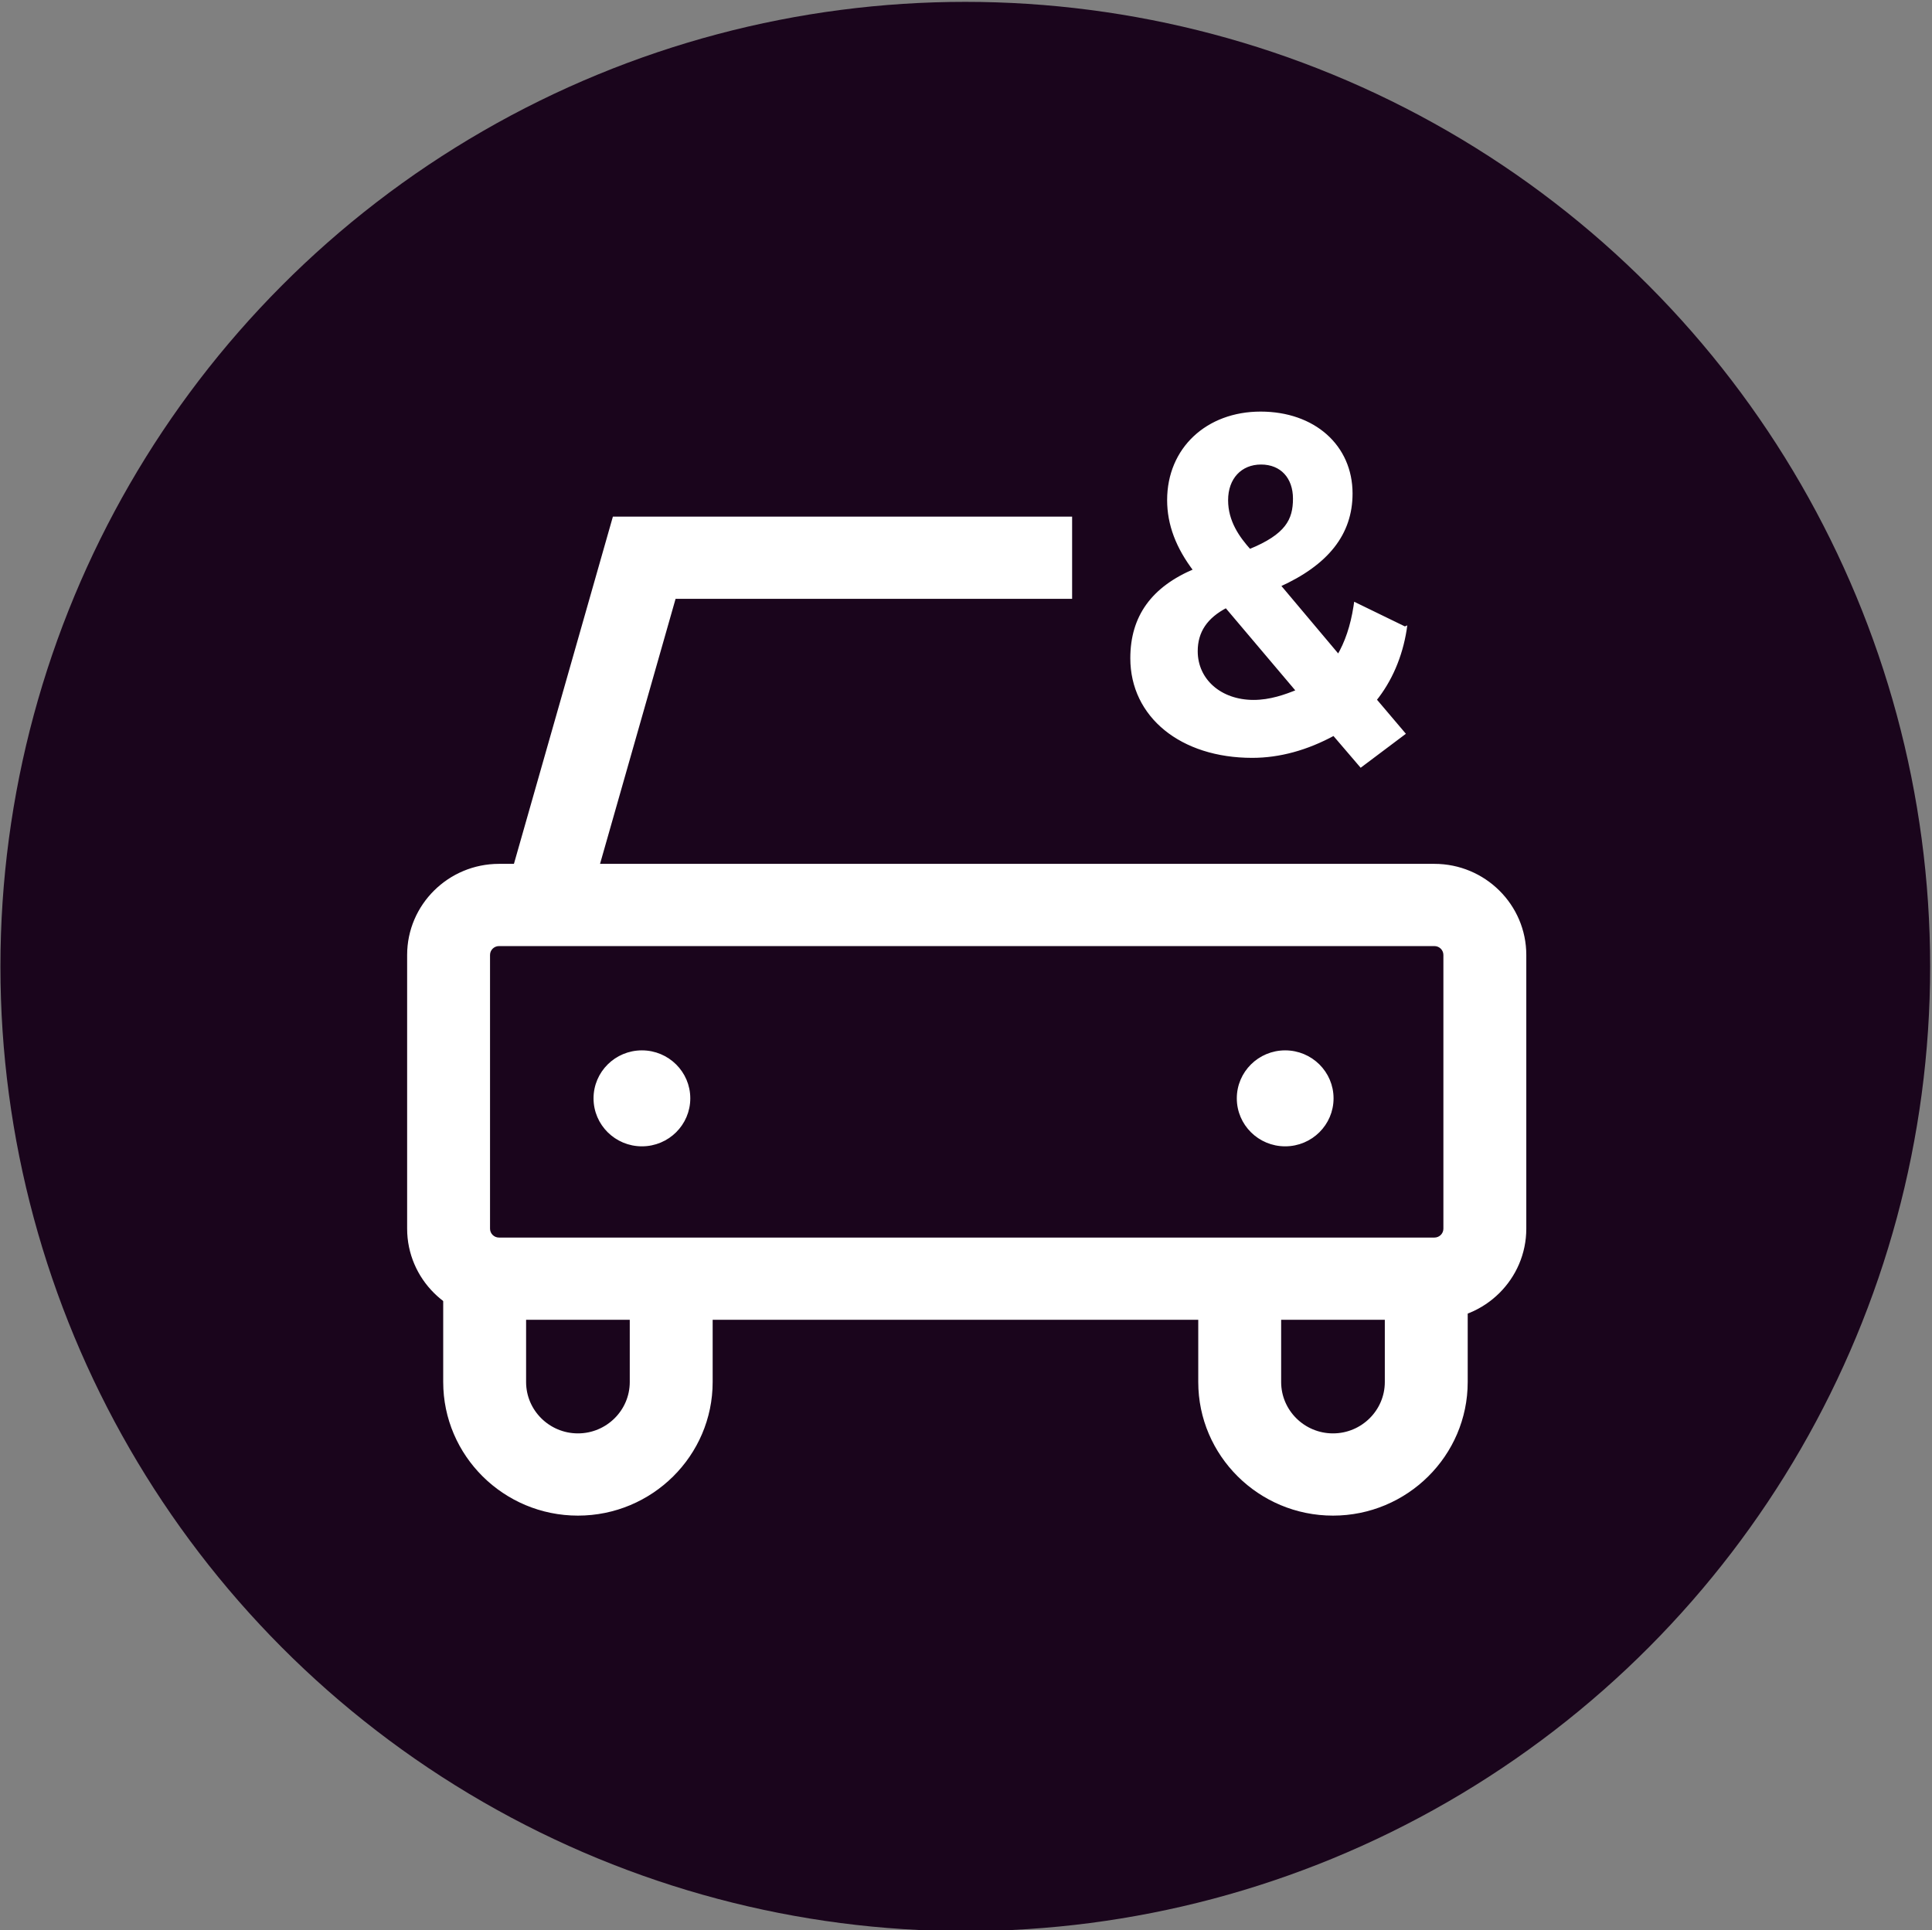
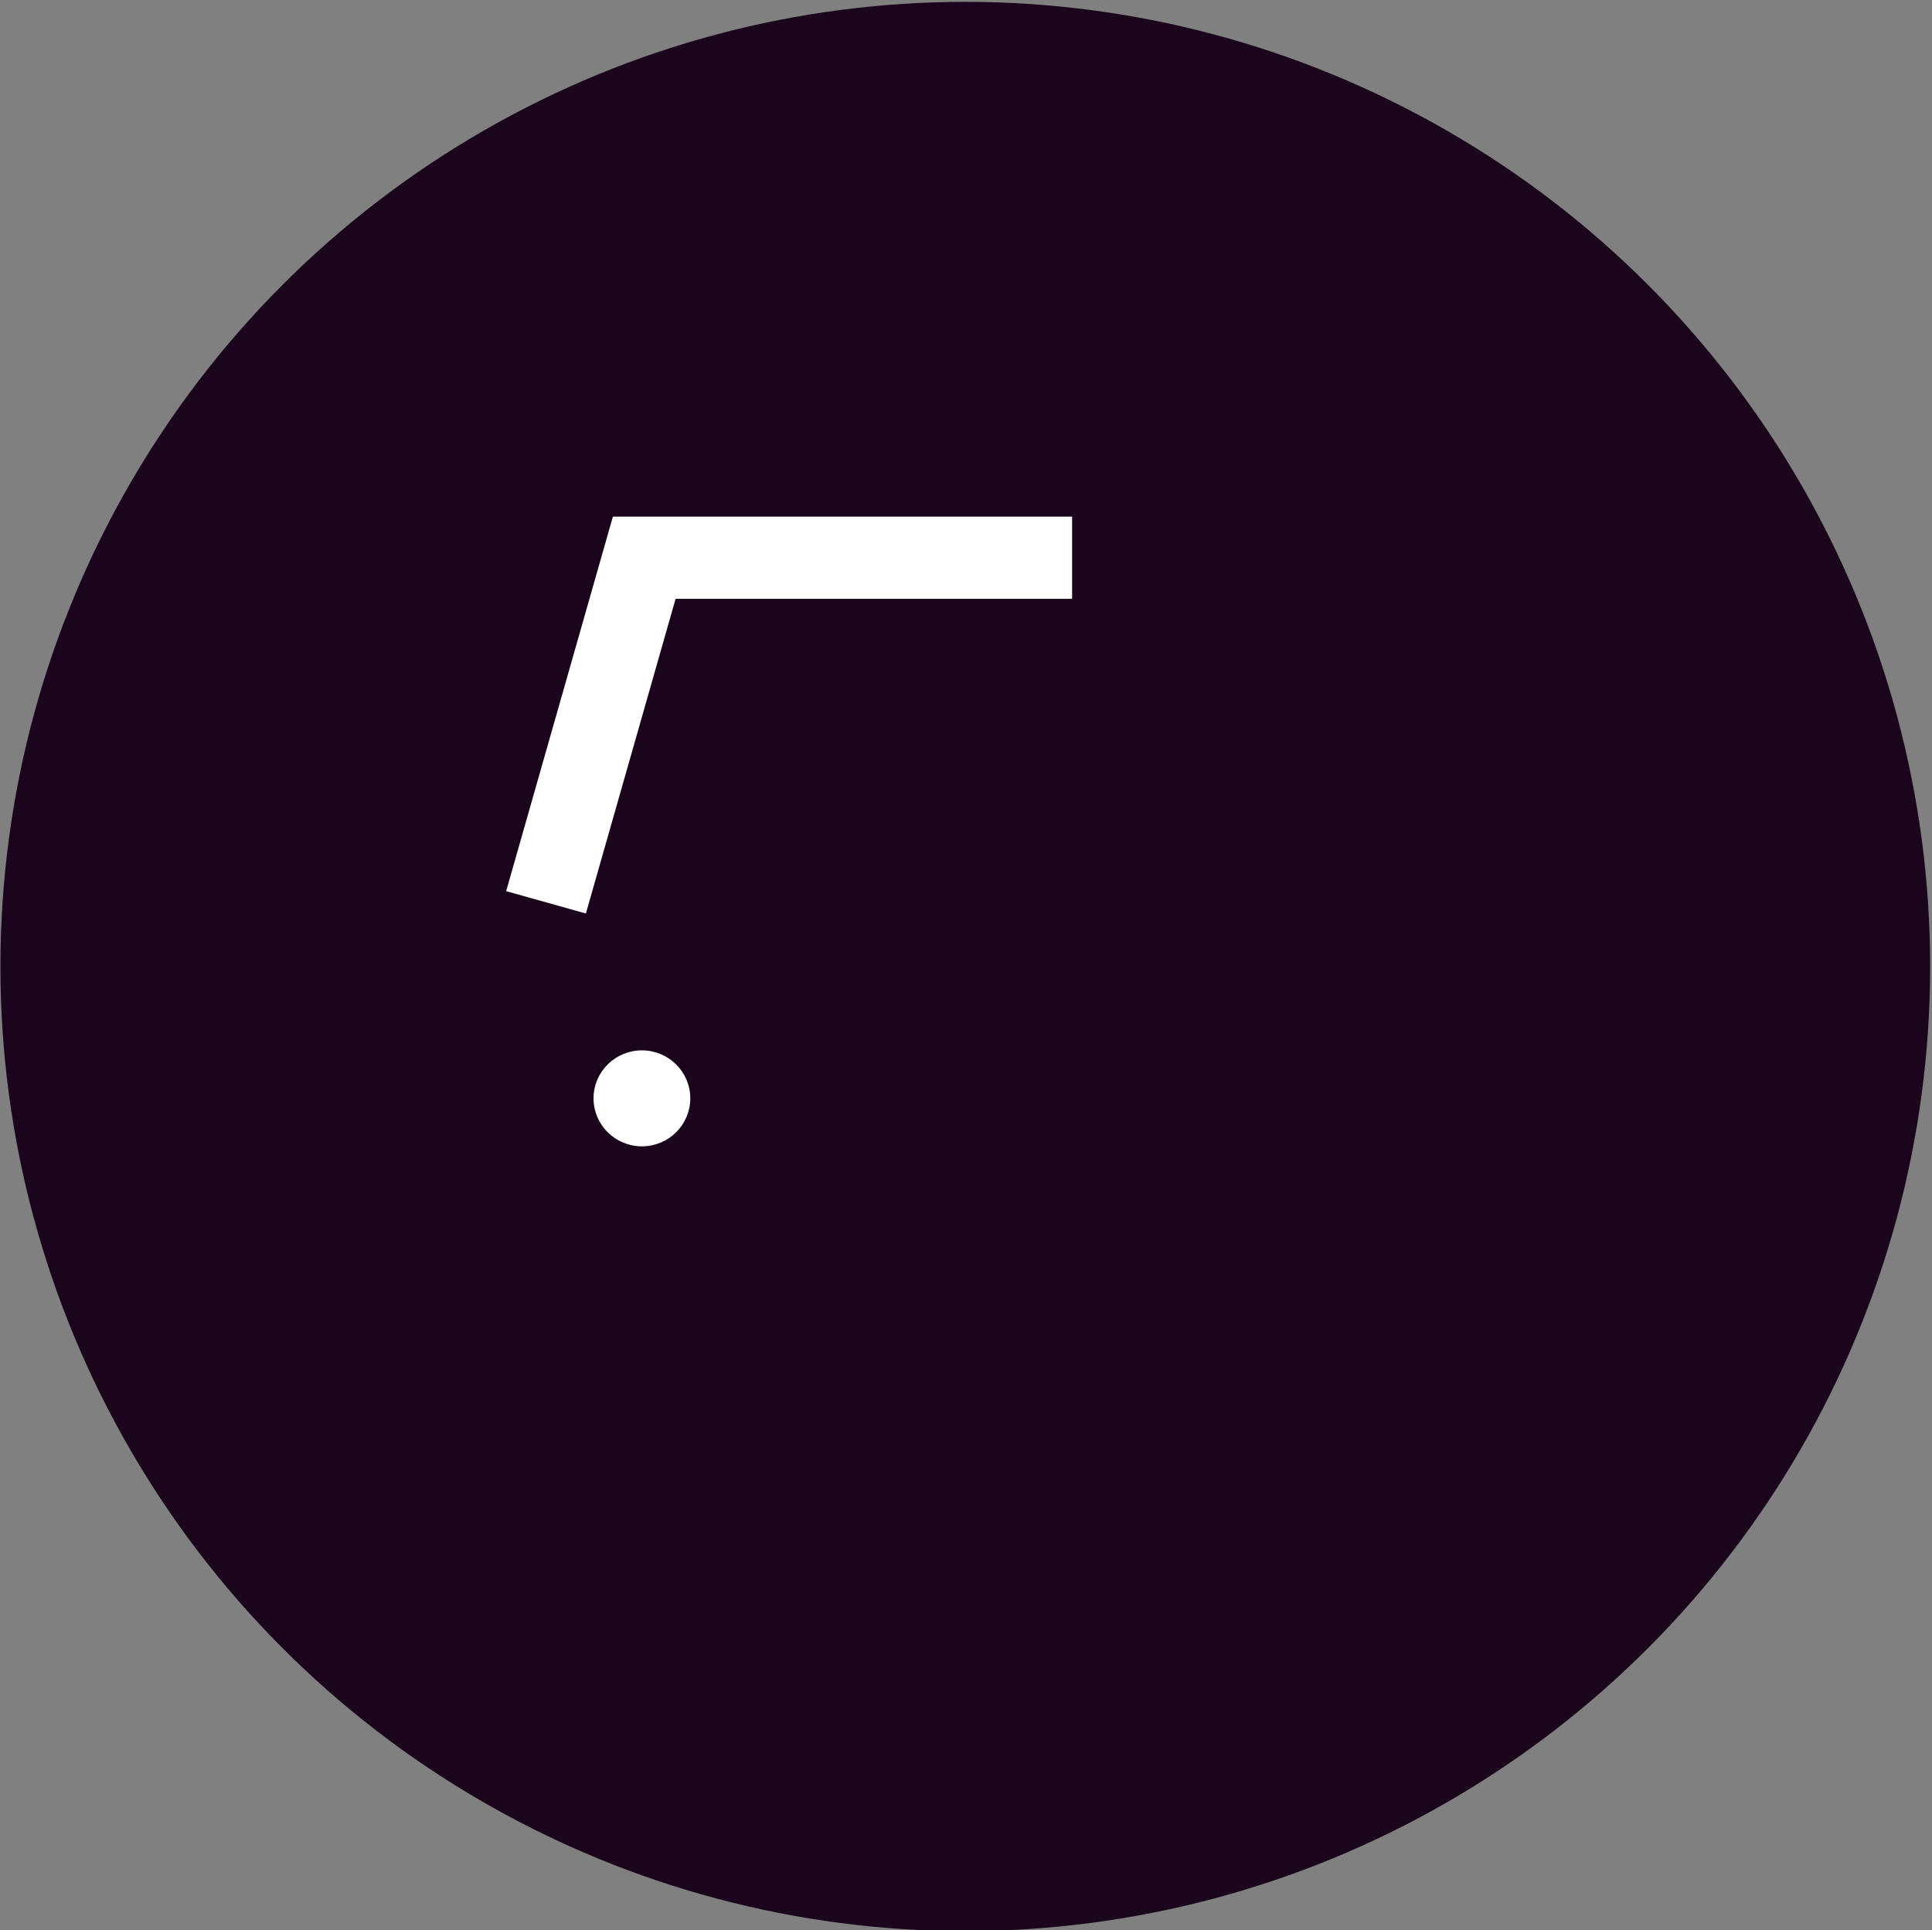
<svg xmlns="http://www.w3.org/2000/svg" version="1.1" x="0px" y="0px" viewBox="0 0 519.614 519.225" style="enable-background:new 0 0 519.614 519.225;" xml:space="preserve">
  <rect x="0" y="0" width="519.614" height="519.225" fill="#808080" stroke="none" />
  <g id="feature-icon_x5F__x5F_car">
    <circle id="Pink_00000026127074876257524160000015394418958798933128_" style="fill:#1A051C;" cx="259.614" cy="260" r="259.5" />
    <g id="feature-icon_x5F__x5F_car_00000088122003963657644840000011337145240638561423_">
-       <path style="fill:#FFFFFF;stroke:#FFFFFF;stroke-miterlimit:10;" d="M329.814,163.009l19.378,22.916    c-3.474,1.426-7.533,2.864-12.045,2.864c-8.997,0-15.518-5.729-15.518-13.609C321.628,169.82,324.304,165.847,329.814,163.009z     M329.8,134.549c0-6.032,3.766-10.085,9.356-10.085s9.09,3.894,9.09,9.676s-2.049,9.992-12.191,14.098    C332.928,144.753,329.8,140.397,329.8,134.549z M377.845,169.068l-13.242-6.442l-0.079,0.541    c-0.826,5.307-2.317,9.728-4.537,13.491l-16.146-19.193c13.069-5.874,19.431-13.952,19.431-24.697    c0.001-12.686-9.967-21.543-24.235-21.543c-14.267,0-24.635,9.583-24.635,23.311c0,6.481,2.329,12.672,7.12,18.916    c-11.459,4.792-17.022,12.527-17.022,23.628c0,15.484,13.269,26.295,32.274,26.295c7.293,0,14.694-2.02,21.987-6.006l7.267,8.488    l11.365-8.541l-7.692-9.068c4.192-5.188,7-11.709,8.131-18.902l0.038-0.29L377.845,169.068z" />
-       <path style="fill:#FFFFFF;stroke:#FFFFFF;stroke-miterlimit:10;" d="M385.789,354.543h-251.58    c-13.349,0-24.209-10.772-24.209-24.012v-73.63c0-13.24,10.86-24.011,24.209-24.011h251.58c13.35,0,24.211,10.771,24.211,24.011    v73.63C410,343.771,399.139,354.543,385.789,354.543z M134.209,254.01c-1.611,0-2.915,1.294-2.915,2.891v73.63    c0,1.597,1.304,2.891,2.915,2.891h251.58c1.611,0,2.914-1.294,2.914-2.891v-73.63c0-1.597-1.304-2.891-2.914-2.891L134.209,254.01    L134.209,254.01z" />
      <path style="fill:#FFFFFF;stroke:#FFFFFF;stroke-miterlimit:10;" d="M157.233,245.127l-20.483-5.742l28.468-99.912h122.629v21.12    H181.322L157.233,245.127z" />
-       <path style="fill:#FFFFFF;stroke:#FFFFFF;stroke-miterlimit:10;" d="M155.436,407.224c-19.711,0-35.735-15.907-35.735-35.442    v-25.873h21.294v25.873c0,7.894,6.481,14.32,14.44,14.32s14.44-6.427,14.44-14.32v-26.863h21.295v26.863    C191.171,391.332,175.133,407.224,155.436,407.224z" />
-       <path style="fill:#FFFFFF;stroke:#FFFFFF;stroke-miterlimit:10;" d="M358.507,407.224c-19.711,0-35.735-15.907-35.735-35.442    v-25.873h21.295v25.873c0,7.894,6.482,14.32,14.44,14.32s14.44-6.427,14.44-14.32v-26.863h21.294v26.863    C394.242,391.332,378.205,407.224,358.507,407.224z" />
      <path style="fill:#FFFFFF;stroke:#FFFFFF;stroke-miterlimit:10;" d="M172.644,307.88c6.909,0,12.51-5.555,12.51-12.408    c0-6.853-5.601-12.408-12.51-12.408c-6.909,0-12.511,5.555-12.511,12.408C160.134,302.325,165.735,307.88,172.644,307.88z" />
-       <path style="fill:#FFFFFF;stroke:#FFFFFF;stroke-miterlimit:10;" d="M345.65,307.88c6.908,0,12.512-5.555,12.512-12.408    c0-6.853-5.603-12.408-12.512-12.408s-12.51,5.555-12.51,12.408C333.14,302.325,338.741,307.88,345.65,307.88z" />
    </g>
  </g>
  <g id="Layer_1">
</g>
</svg>